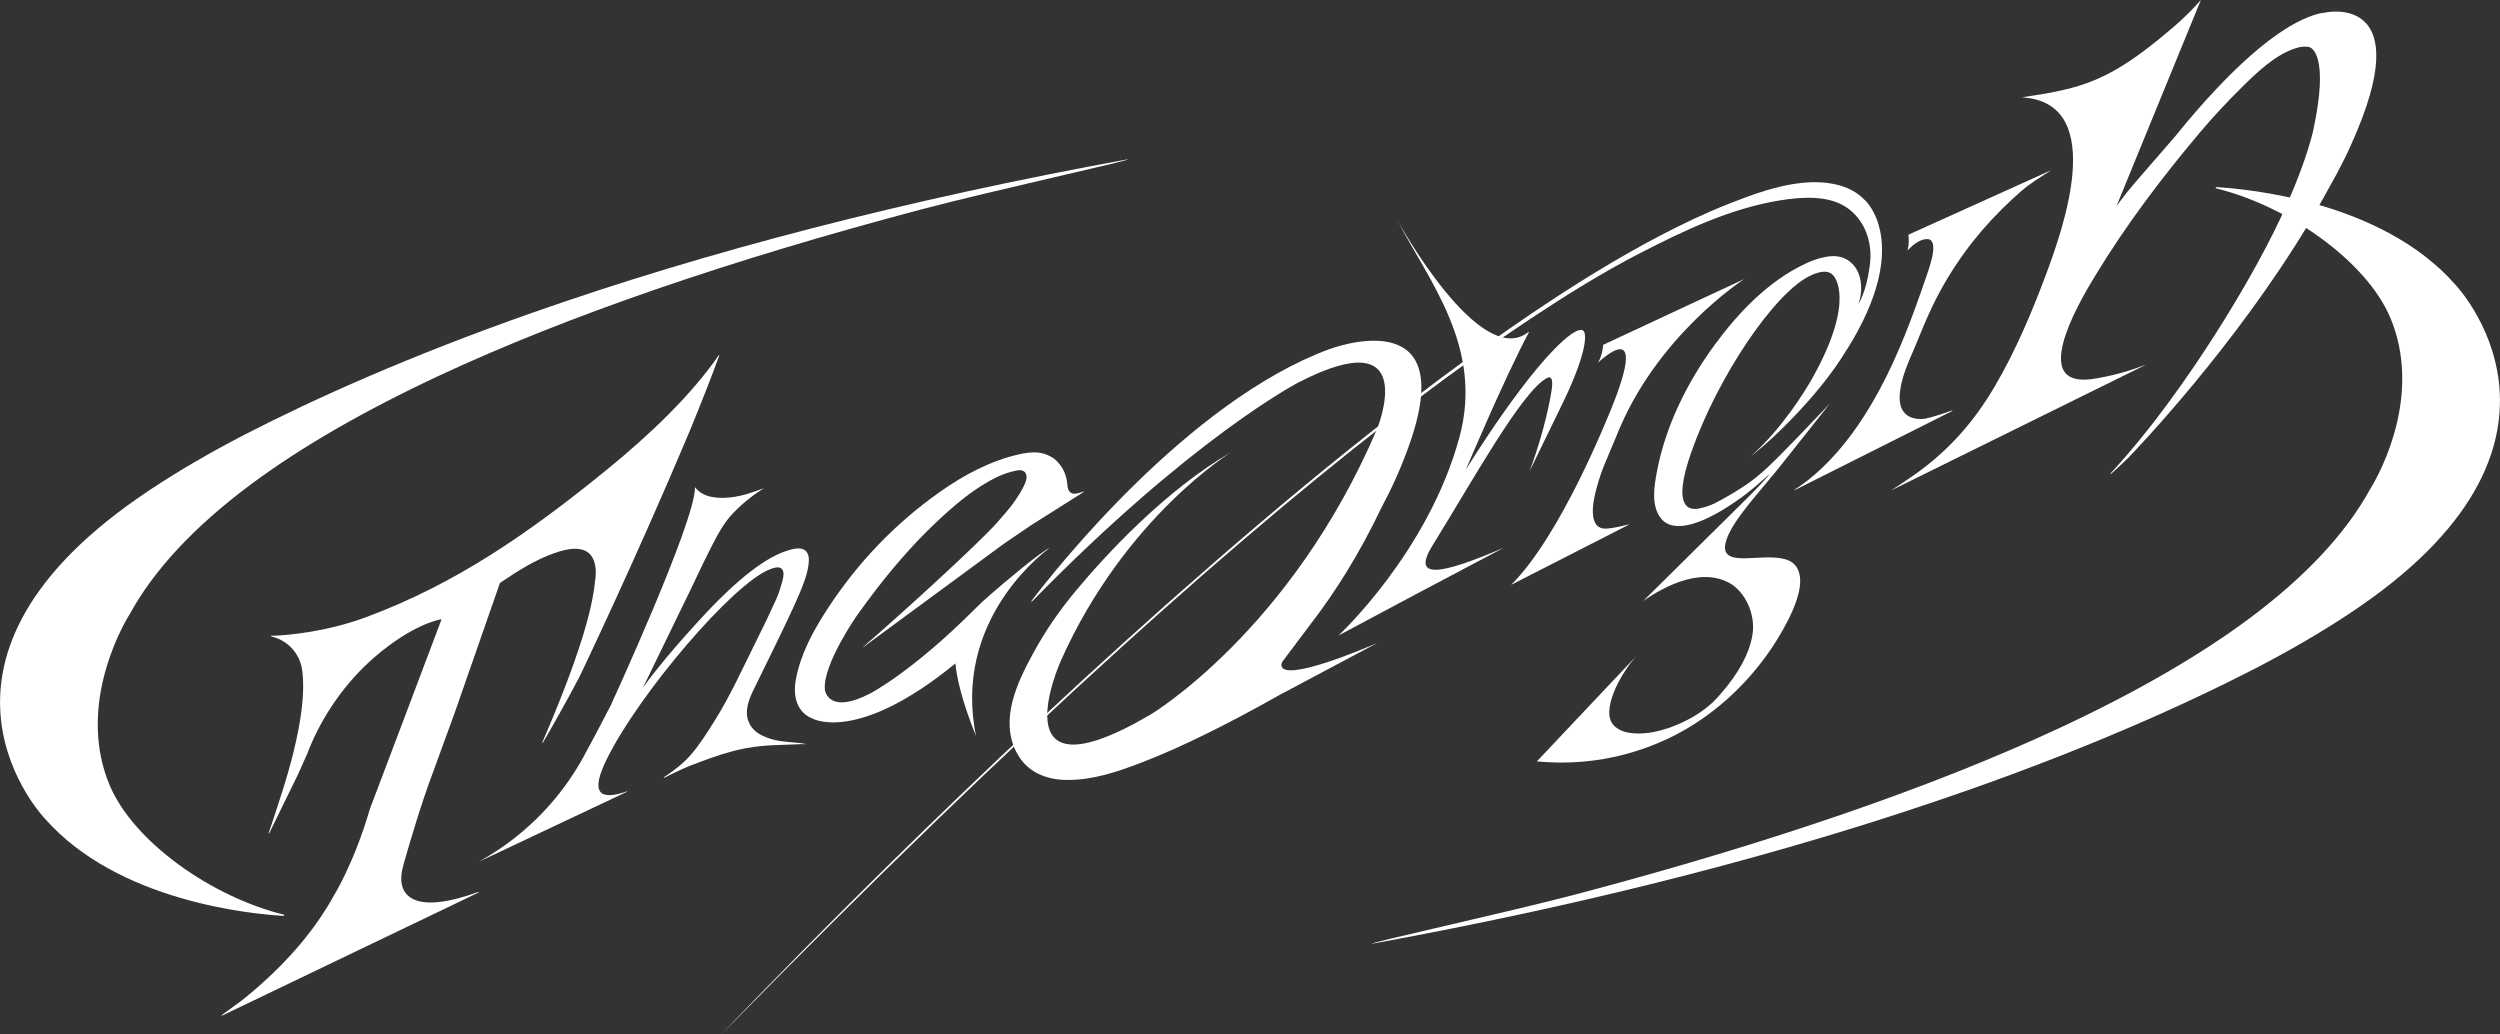
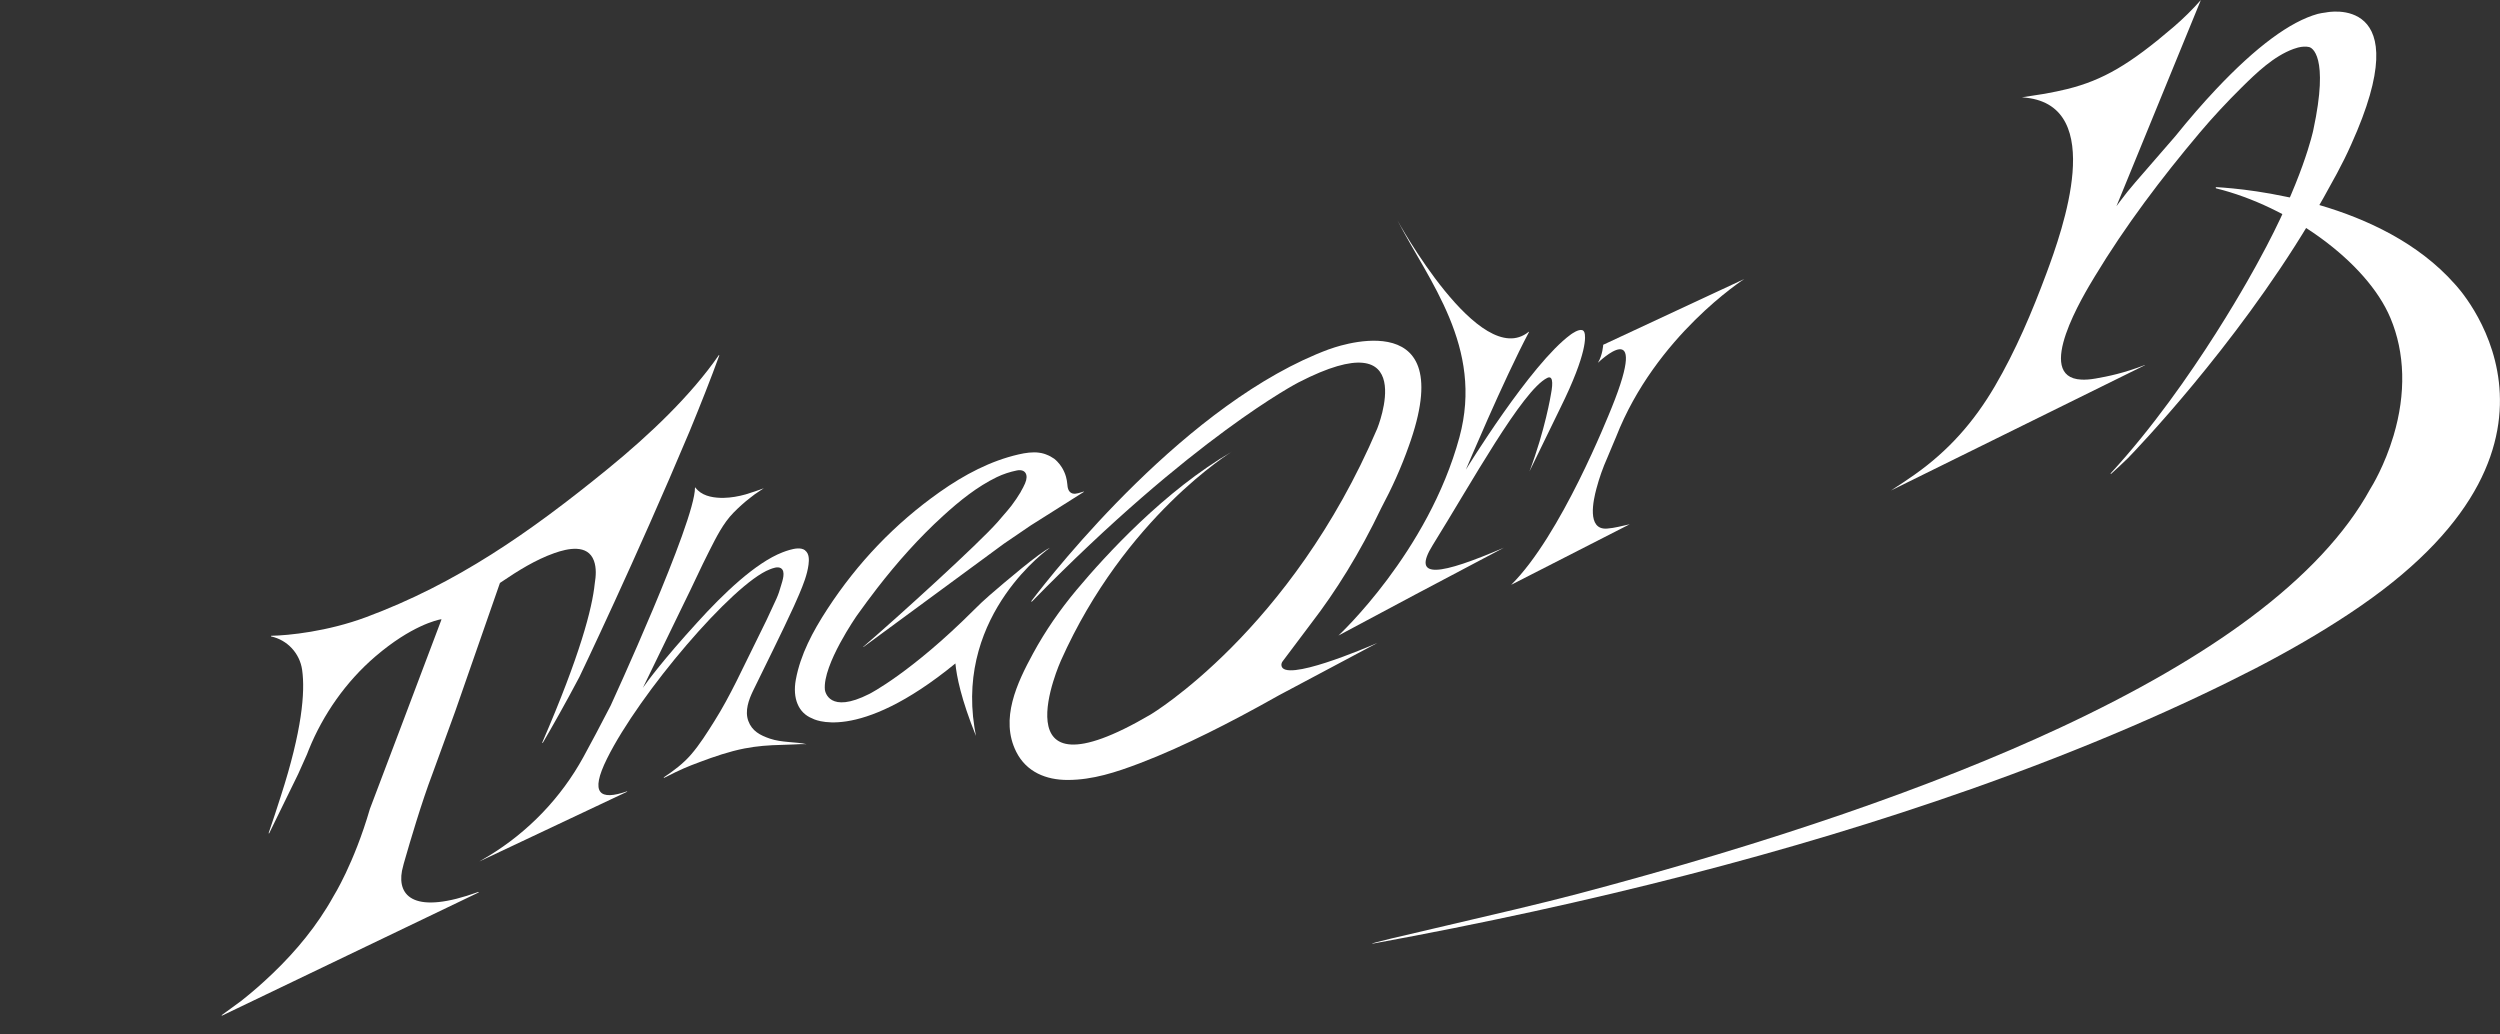
<svg xmlns="http://www.w3.org/2000/svg" id="_レイヤー_2" data-name="レイヤー_2" viewBox="0 0 662.18 273.9">
  <rect x="0" y="0" width="662.18" height="273.9" fill="#333333" stroke="none" />
  <defs>
    <style>
      .cls-1 {
        fill: #fff;
      }
    </style>
  </defs>
  <g id="_레이어_1" data-name="레이어_1">
    <g>
-       <path class="cls-1" d="M140.84,82.89c-32.16,11.32-57.24,22.55-76.22,32.32-9.2,4.78-17.23,9.48-24.23,14.1h0c-.34.22-.68.45-1.01.67-.88.59-1.75,1.17-2.59,1.76-64.21,44.43-24.82,85.18-24.82,85.18h0c19.38,21.93,54.83,25.2,63.15,25.67.21.01.25-.28.04-.33-19.17-4.72-39.83-19.3-46.14-34.33-3.87-9.21-4.16-19.99-.83-31.16,2.35-7.9,5.7-13.37,6.21-14.18,6.4-11.67,17.12-23.16,31.89-34.17,13.3-9.92,30.21-19.68,50.24-29.02,33.59-15.66,76.56-30.46,127.7-43.99,18.64-4.93,56.41-13.17,54.44-13.21-58.3,10.65-111.19,24.28-157.81,40.69Z" />
      <g>
        <path class="cls-1" d="M419.69,88.13s-.02-.05-.03-.08c-.02-.06-.04-.09-.04-.09-.47-1.16-2.19-.27-3.11.33-.12.08-.24.16-.36.24-.05.03-.09.06-.12.09-10.6,7.75-27.77,35.79-27.77,35.79h0s10.06-23.92,16.73-36.46c.03-.06-.04-.1-.09-.06-12.88,10.45-34.79-29.58-34.79-29.58,8.36,16.15,22.92,33.63,16.46,57.48-8.27,30.54-32.06,52.55-32.06,52.55l20.39-10.88,23.44-12.39c-16.7,7.16-24.66,8.65-18.85-.69,10.09-16.21,23.72-41,30.31-44.27,1.35-.67,1.68.86.99,4.38h0s-1.49,9.3-5.68,20.38l8.13-16.71h0c7.39-14.92,6.72-19.22,6.45-20.04Z" />
        <path class="cls-1" d="M424.65,91.31s-.16,2.78-1.41,4.79c0,0,13.93-13.54,3.63,11.93-.9,2.16-13.42,33.82-26.6,46.87l31.4-16.04c-1.96.42-4.02,1.01-6.02,1.15-5.45.4-3.59-7.63-2.8-10.59.74-2.79,1.71-5.55,2.89-8.19.99-2.45,1.92-4.49,2.32-5.52,10.48-26.78,33.96-41.81,33.96-41.81l-37.37,17.42Z" />
-         <path class="cls-1" d="M505.47,62.25c.07.38.31,2.04-.21,4.02,0,.02.01.03.02.02,1.29-1.32,2.98-2.79,4.9-2.96.34-.03.69,0,1,.15.28.15.49.41.63.7s.2.61.23.92c.12,1.14-.09,2.27-.36,3.37s-.58,2.21-.94,3.3c-.21.64-.44,1.27-.66,1.9-3.41,9.97-7.08,19.91-12.06,29.22-3.6,6.73-7.85,13.22-13.13,18.76-2.87,3.04-6.05,5.81-9.58,8.07-.06.04,0,.13.05.1l41.73-20.96c.08-.04.03-.17-.06-.14-2.64.97-5.76,1.94-7.22,2.19-2.68.35-5.4-.45-6.31-3.23-.41-1.24-.4-2.57-.25-3.86.46-4.1,2.25-7.87,3.83-11.63,0-.02.02-.04.03-.06,1.7-4.06,3.29-8.16,5.27-12.11,4.58-9.18,10.63-17.49,17.93-24.7,1.64-1.62,3.33-3.19,5.07-4.71,2.44-2.12,5.19-3.73,7.91-5.53l-37.72,17.05s-.08.07-.07.12Z" />
        <path class="cls-1" d="M352.12,92.47c-37.49,13.84-72.79,58.64-78.95,66.74-.08.1.08.21.17.12,42.63-43.63,70.56-58.02,70.56-58.02,32.74-16.87,20.89,12.21,20.89,12.21-22.85,53.58-60.03,75.74-60.03,75.74-41.07,24.12-23.75-14.3-23.75-14.3,17.02-38.12,45.31-55.34,45.31-55.34-17.77,10.29-33.41,27.35-41.23,36.7-4.36,5.22-8.24,10.82-11.45,16.74-4.23,7.78-8.85,17.41-4.45,26.11,2.68,5.31,7.89,7.43,13.62,7.42,6.66-.01,12.83-2.06,18.98-4.39,6.19-2.35,12.22-5.11,18.16-8.04,5.47-2.7,11.72-6,18.83-10.01l26.08-13.87-.23.1c-2.5,1.08-24.81,10.63-25.22,5.83-.03-.38.1-.75.33-1.05l7.59-10.1h0c6.44-8.37,12.76-18.42,18.53-30.51h0c2.81-5.26,5.32-10.78,7.33-16.51.17-.48.34-.96.5-1.43,12.61-37.24-21.58-24.12-21.58-24.12Z" />
        <g>
          <path class="cls-1" d="M433.46,173.72l.29-.31c-.09.09-.19.2-.29.31Z" />
-           <path class="cls-1" d="M493.96,53.03c-4.1-4.42-10.92-5.19-16.62-4.6-6.67.69-13.13,3.07-19.33,5.51-6.18,2.44-12.2,5.29-18.09,8.37-11.85,6.19-23.19,13.27-34.27,20.75-8.04,5.43-15.93,11.08-23.7,16.88-8.2,6.12-16.27,12.4-24.25,18.8-8.2,6.58-16.3,13.29-24.31,20.1-8.04,6.83-16,13.76-23.9,20.76-7.73,6.86-15.39,13.8-23,20.79-7.26,6.68-14.46,13.41-21.61,20.19-6.62,6.28-13.21,12.6-19.75,18.96-5.83,5.67-11.63,11.37-17.4,17.1-4.88,4.85-9.74,9.72-14.57,14.61-3.77,3.81-7.52,7.64-11.26,11.48-2.5,2.57-4.99,5.14-7.47,7.73-1.07,1.11-2.13,2.22-3.19,3.34-.03.03-.05.06-.08.09,9.72-9.92,19.5-19.77,29.35-29.56,9.08-9.02,18.22-17.99,27.42-26.88,8.46-8.17,16.97-16.28,25.56-24.32,7.86-7.36,15.78-14.66,23.76-21.89,7.28-6.59,14.62-13.12,22.02-19.57,6.73-5.86,13.51-11.66,20.35-17.38,6.19-5.17,12.44-10.28,18.75-15.31,5.68-4.52,11.41-8.98,17.21-13.36,5.19-3.92,10.43-7.77,15.73-11.53,4.72-3.35,9.49-6.63,14.32-9.82,9.28-6.13,18.74-12.05,28.64-17.15,11.76-6.06,24.03-11.91,37.21-14.05,5.62-.91,12.79-1.45,17.71,1.93,4.3,2.95,6.38,8.07,6.24,13.18-.02.81-.1,1.62-.22,2.43,0,.05-.01.1-.02.15-.92,6.83-2.97,9.76-2.97,9.76,1.58-4.22.85-10.15-3.78-12.14-2.05-.88-4.29-.55-6.38.01-1.2.32-2.5.81-3.86,1.45-9.76,4.57-17.72,12.9-24.01,21.47-7.28,9.93-13.02,21.45-15.32,33.61-.73,3.88-1.61,9.13,1.14,12.47,1.63,1.95,4.31,2.44,7.98,1.45,1.3-.35,2.72-.88,4.25-1.6,1.31-.61,2.6-1.31,3.84-2.04.82-.5,2.91-1.8,5.32-3.54,2.68-1.99,5.21-4.22,6.47-5.37.02-.02.03-.03.05-.05h0c.5-.44.81-.73.81-.73-.77,1.15-3.41,3.88-5.53,6.01l-.02.02-.11.11c-1.52,1.52-2.73,2.71-2.75,2.72l-25.12,24.85c2.49-1.75,6.8-4.43,11.47-5.68,4.36-1.17,8.17-.89,11.31.82,4.37,2.39,7.09,8.46,6.19,13.83-.84,5-3.74,10.32-8.61,15.82-.2.22-.39.45-.72.81l-.13.13c-.3.32-.61.64-1.04,1.07l-.12.11h-.01c-2.21,2.03-4.86,3.78-7.88,5.19-1.94.91-3.86,1.62-5.73,2.12-2.8.75-6.27,1.23-9.49.43-4.38-1.37-4.65-4.41-3.84-7.82,1.17-4.95,4.93-10.24,6.86-12.34l-26.39,27.96c8.02.77,15.94.12,23.54-1.92,3.67-.99,7.32-2.31,10.84-3.94,13.43-6.22,25.15-17.72,32.15-31.54,3.84-7.59,4.25-12.71,1.21-15.22-2.31-1.68-6.28-1.47-9.79-1.29-3.59.19-6.69.35-7.75-1.33-.52-.82-.5-2,.06-3.6,1.4-3.96,5.21-8.54,9.77-14.01l.25-.29c1.3-1.56,2.48-2.98,3.61-4.35,2.34-2.9,13.67-17.24,13.67-17.24-4.42,4.63-12.52,13.22-16.8,17.18-1.78,1.65-3.67,3.17-5.65,4.49-3.09,2.06-5.87,3.6-8.22,4.82-1,.43-1.83.73-2.63.95-.35.09-.64.16-.97.23l-.37.08c-.33.06-.53.09-.53.09h-.2c-1.29.1-2.25-.31-2.86-1.2-1.44-2.11-.9-6.78,1.6-13.88,7.04-20.02,22.08-42.29,31.56-46.72.74-.35,1.43-.61,2.06-.77,1.81-.49,3.14-.23,3.97.75,0,0,6.28,6.15-5.59,27.28-1.9,3.33-7.96,13.3-16.27,20.61,0,0,4.33-3.18,10.58-9.62,5.62-5.78,10.78-11.9,14.89-18.69v.04c17.61-28.07,4.79-39.55,4.79-39.55Z" />
        </g>
        <g>
-           <path class="cls-1" d="M71.8,168.41s0,0,0,0h0Z" />
          <path class="cls-1" d="M190.38,94.09c-7.3,10.58-18.23,21-29.31,30.04-20.88,17.03-40.24,30.48-64.16,39.36-10.15,3.77-20.43,4.83-25.11,4.91,0,.01,0,.02,0,.03,0,0,0,0,0-.01,0,.01,0,.05-.01.15,4.3.92,7.62,4.46,8.24,8.88.83,5.91-.03,16.04-5.63,33.37-1.03,3.24-2.11,6.54-3.24,9.82-.03.1.11.16.15.06l7.67-15.69s2.33-5.21,2.33-5.21c0-.02.16-.44.46-1.18,3.8-9.41,9.91-18.12,17.68-24.77,9.51-8.14,16.33-9.64,17.38-9.83.06-.01.11.05.09.11-.48,1.27-.96,2.55-1.44,3.82-1.23,3.26-2.46,6.53-3.7,9.79-1.67,4.43-3.34,8.86-5.01,13.28-2.92,7.74-5.86,15.48-8.79,23.22h0c-4.23,14.54-9.62,23.1-9.62,23.1h0c-.57,1.03-1.16,2.04-1.78,3.04-4.52,7.33-10.24,13.78-16.61,19.57-.61.55-1.23,1.1-1.85,1.65-1.37,1.19-2.77,2.36-4.19,3.48l-5.18,3.78c-.08.06,0,.19.09.14l67.9-32.59c.1-.05.03-.19-.07-.15-16.82,6.11-21.46,1.22-20.2-5.59.14-.59.26-1.14.44-1.8,0-.03.16-.57.43-1.5,1.13-3.95,4.33-14.88,7.25-22.53l5.99-16.45,11.83-33.95s.02-.03.03-.04l.35-.24c4.4-2.98,9.02-5.88,14.05-7.66,3.46-1.22,8.84-2.47,10.48,2.04.69,1.9.53,4.07.21,6.03-.67,6.57-3.87,18.93-13.9,42.09-.04.1.09.17.15.08,2.36-4.04,5.87-10.2,9.67-17.4.25-.51,14.95-31.18,29.2-65.09,2.88-7,5.67-14.03,7.86-20.08.03-.09-.09-.15-.15-.07ZM71.8,168.44s0,.03,0,.04c0-.01,0-.03,0-.04ZM71.8,168.49s0,.02,0,.03c0,0,0-.02,0-.03Z" />
        </g>
        <path class="cls-1" d="M611.55,59.14c2.67-4.54,5.19-9.02,7.44-13.2,1.35-2.51,2.62-5.06,3.77-7.66,18.17-40.17-6.61-35.01-6.61-34.99-.85.1-1.63.24-2.24.39-7.29,2.02-16.3,8.68-26.94,19.96-3.51,3.73-7.14,7.91-10.8,12.45l-10.6,12.22c-1.42,1.64-2.78,3.33-4.07,5.07l-.91,1.23L582.95,0c-2.23,2.54-4.65,4.92-7.22,7.13-11.61,9.95-18.72,14.1-28.16,16.45-1.76.44-3.65.83-5.95,1.25-.05,0-2.95.46-6.08.95l.66.05s.52.06.53.06c21.23,2.41,9.59,34.99,5.33,46.47-3.83,10.3-8.13,20.47-13.69,29.96-5.53,9.43-12.22,17.02-21.17,23.35-2.08,1.47-4.2,2.87-6.34,4.25l20.64-10.18,46.64-23.01s0-.06-.02-.05c-5.6,2.17-9.82,3.02-13.05,3.58-1.46.26-2.7.34-3.76.29-12.79-.58.7-22.64,3.53-27.31,8.15-13.49,17.63-26.02,27.81-38.1,3.51-4.16,7.23-8.14,11.1-11.97,3.96-3.91,8.48-8.28,13.75-10.21.39-.14.78-.27,1.19-.37,1.09-.27,2.08-.32,2.97-.12.56.15,5.36,2.08,1.06,22.02,0,0-2.71,13.27-14.49,34.67,0,0-17.13,32.31-39.17,56.21-.08.09.05.2.14.12,1.54-1.38,3.01-2.76,4.43-4.14,2-2.06,28.12-29.22,47.96-62.21Z" />
        <path class="cls-1" d="M270.39,130.26c-.76,1.27-1.58,2.48-2.47,3.66-.15.19-1.42,1.8-3.73,4.41-5.13,5.79-25.81,24.61-35.54,32.99-.04.03.02.08.06.05l37.19-27.35,7.12-4.85,14.05-8.87c.05-.03.02-.12-.04-.1-.49.14-.96.32-1.45.44s-1.03.21-1.53.06c-.55-.16-.92-.6-1.11-1.13-.16-.43-.2-.9-.24-1.35-.06-.66-.17-1.3-.35-1.94-.24-.85-.6-1.66-1.06-2.42-.35-.57-.76-1.1-1.22-1.58-.26-.27-.54-.54-.84-.77-.01-.01-.03-.02-.05-.03-.61-.43-1.29-.8-2.05-1.08-.11-.05-.22-.09-.33-.13-.15-.05-.31-.09-.47-.14-.34-.11-.69-.16-1.05-.21-.04,0-.07-.02-.1-.02-1.71-.22-3.55.04-5.41.47-7.37,1.7-14.28,5.31-20.87,9.96-11.82,8.34-21.75,18.71-29.77,31.02-3.84,5.9-7.11,12-8.34,18.68-.9,4.93.68,8.81,4.34,10.26,0,0,11.7,6.9,37.93-14.56.31,3.35,1.5,9.43,5.44,19.2l-.4-2.28c-4.8-30.34,19.98-47.55,19.98-47.55-2.69,1.22-11.8,8.97-16.03,12.63-1.41,1.22-2.75,2.49-4.06,3.81-16.68,16.67-27.74,22.28-27.74,22.27-10.64,5.4-11.7-.65-11.76-1.1-.64-6.64,8.52-19.73,8.52-19.73,1.74-2.44,3.52-4.84,5.34-7.2,5.3-6.83,11.01-13.28,17.43-19.12,4.42-4.03,9.04-7.75,14.25-10.28,1.7-.82,3.52-1.4,5.28-1.76,2.27-.46,3.2,1.13,2.2,3.42-.32.75-.71,1.48-1.13,2.19Z" />
        <path class="cls-1" d="M213.25,145.76c-1.15-.84-2.89-.44-4.14-.09-.63.18-1.24.39-1.85.63-7.06,2.73-15.58,10.83-22.62,18.62-9.02,9.88-13.19,15.6-14.15,16.97l-.22.32,10.86-22.36c2.29-4.57,4.4-9.34,6.75-13.94,1.81-3.55,3.62-7.28,6.44-10.15,1.33-1.35,2.82-2.71,4.35-3.88,1.08-.83,1.18-.97,3.33-2.36l.34-.2c-1,.37-3.82,1.35-4.84,1.63-1.89.53-3.84.88-5.81.92-2.32.04-5.13-.32-6.87-2.02-.16-.16-.47-.45-.64-.72-.03-.05-.1-.03-.1.03.08,9.02-22.33,57.72-22.33,57.72-2.78,5.39-5.17,9.89-7.23,13.65-5.92,10.79-14.59,19.81-25.11,26.2-.06.04-2.5,1.48-2.44,1.45l39.13-18.47c.05-.04.03-.12-.03-.1-7.17,2.48-9.92.66-5.28-8.68,8.59-17.32,33.34-46.35,43.08-50.11.82-.32,2.1-.83,2.95-.33,1.38.82.4,3.44.05,4.64-.33,1.17-.7,2.32-1.2,3.43-1.68,3.74-3.45,7.43-5.29,11.09-3.61,7.21-6.89,14.6-11.2,21.43-1.9,3.01-3.82,6.11-6.18,8.83-2.05,2.36-4.56,4.24-7.15,5.97-.08.05-.01.18.08.14,4.56-2.31,6.05-2.92,9.43-4.18,3.85-1.45,7.77-2.79,11.82-3.59,3.24-.64,6.56-.88,9.85-.95,1.11-.02,2.22-.08,3.32-.12,1.05-.04,1.96-.13,3.29-.06-.58-.17-1.56-.29-2.27-.36-.85-.09-1.69-.16-2.54-.23-1.66-.15-3.33-.35-4.91-.89-2.58-.88-4.73-2.01-5.71-4.68-.97-2.68.11-5.61,1.28-8.03,3.62-7.45,7.36-14.87,10.82-22.4.48-1.05.95-2.1,1.39-3.16,1.05-2.49,2.11-5.12,2.46-7.82.16-1.24.22-2.92-.91-3.75Z" />
      </g>
      <path class="cls-1" d="M521.34,209.27c32.16-11.32,57.24-22.55,76.22-32.32,9.2-4.78,17.23-9.48,24.23-14.1h0c.34-.22.68-.45,1.01-.67.88-.59,1.75-1.17,2.59-1.76,64.21-44.43,24.82-85.18,24.82-85.18h0c-19.38-21.93-54.83-25.2-63.15-25.67-.21-.01-.25.28-.04.33,19.17,4.72,39.83,19.3,46.14,34.33,3.87,9.21,4.16,19.99.83,31.16-2.35,7.9-5.7,13.37-6.21,14.18-6.4,11.67-17.12,23.16-31.89,34.17-13.3,9.92-30.21,19.68-50.24,29.02-33.59,15.66-76.56,30.46-127.7,43.99-18.64,4.93-56.41,13.17-54.44,13.21,58.3-10.65,111.19-24.28,157.81-40.69Z" />
    </g>
  </g>
</svg>